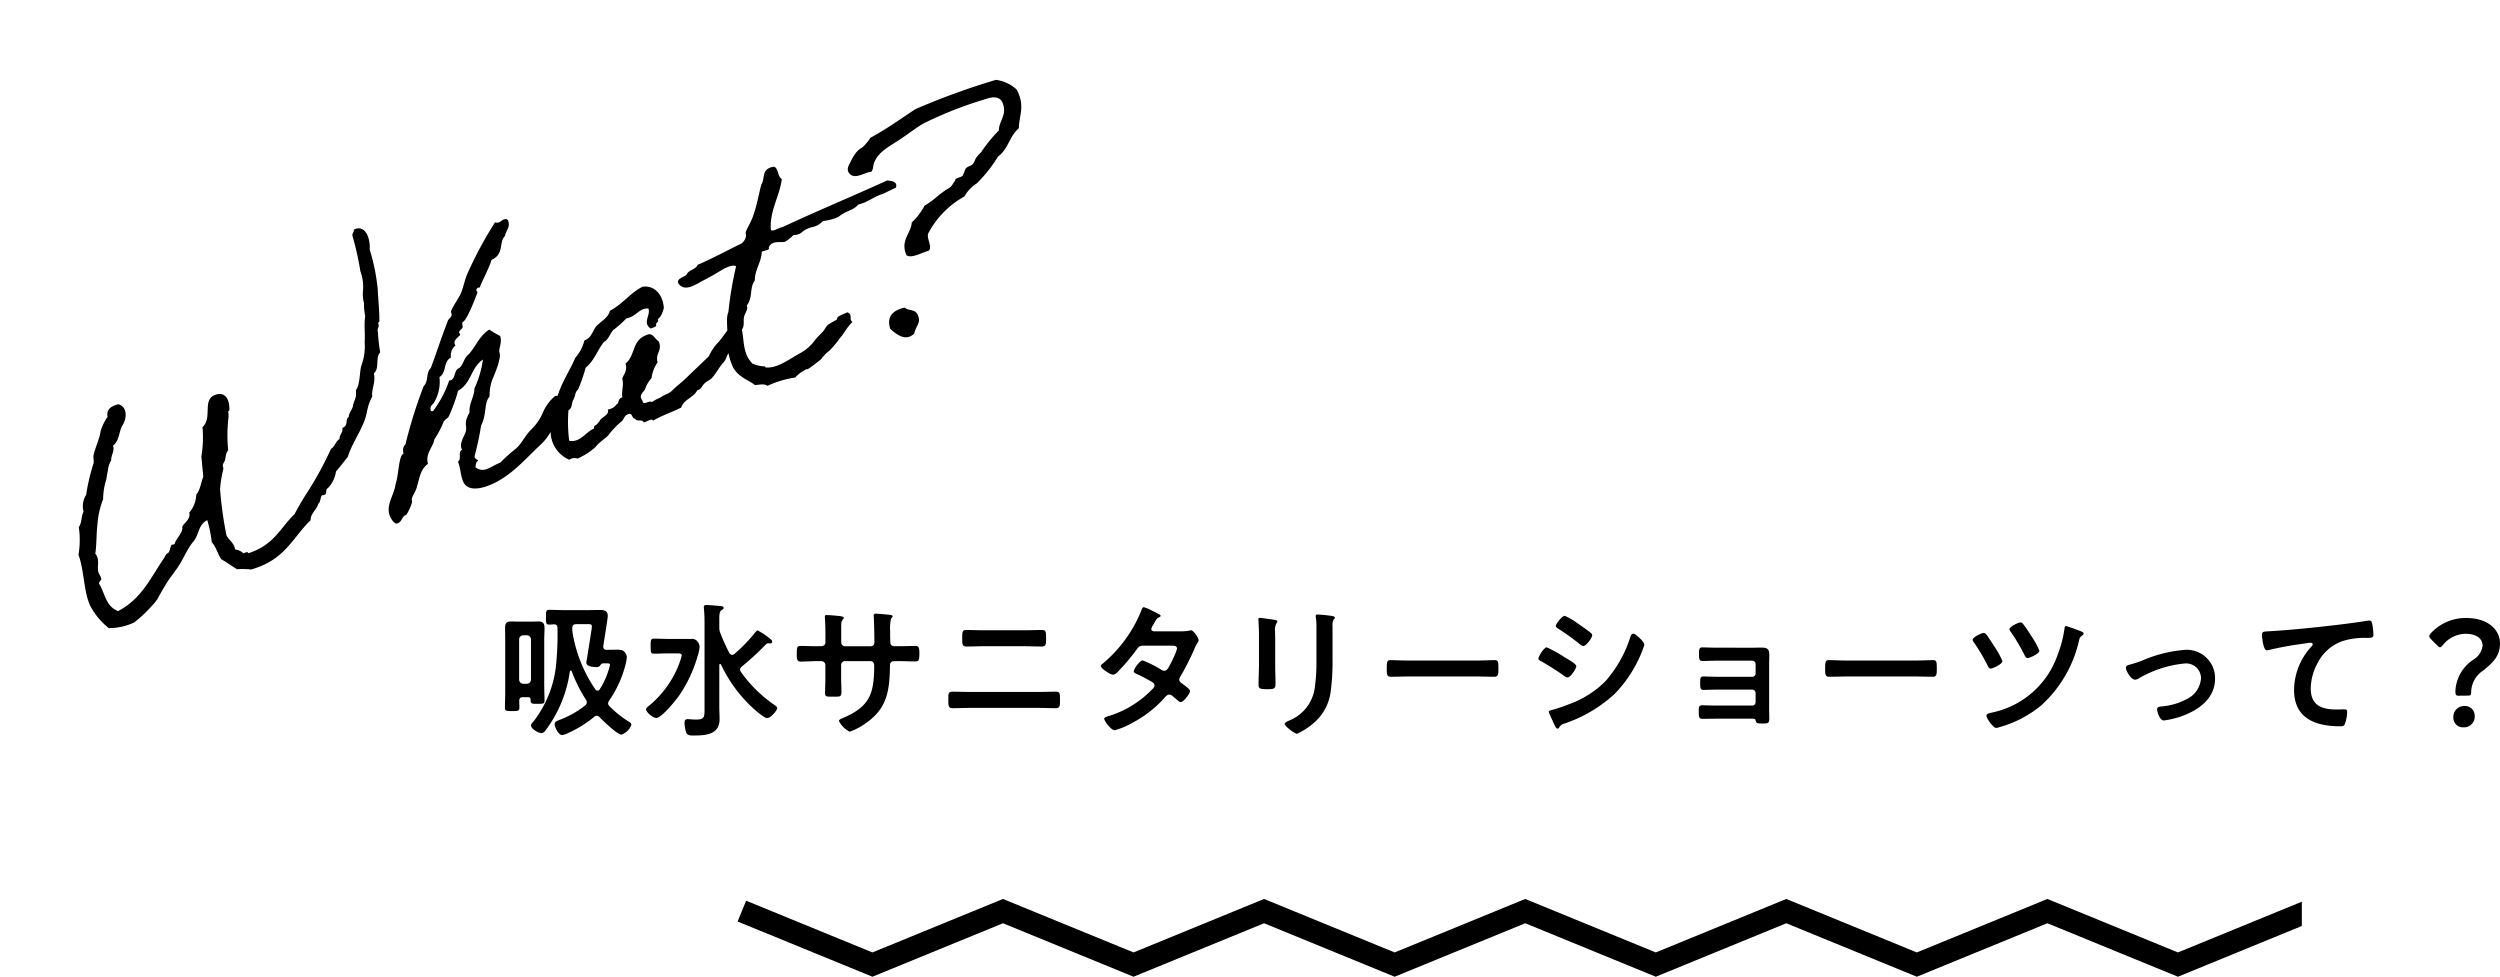
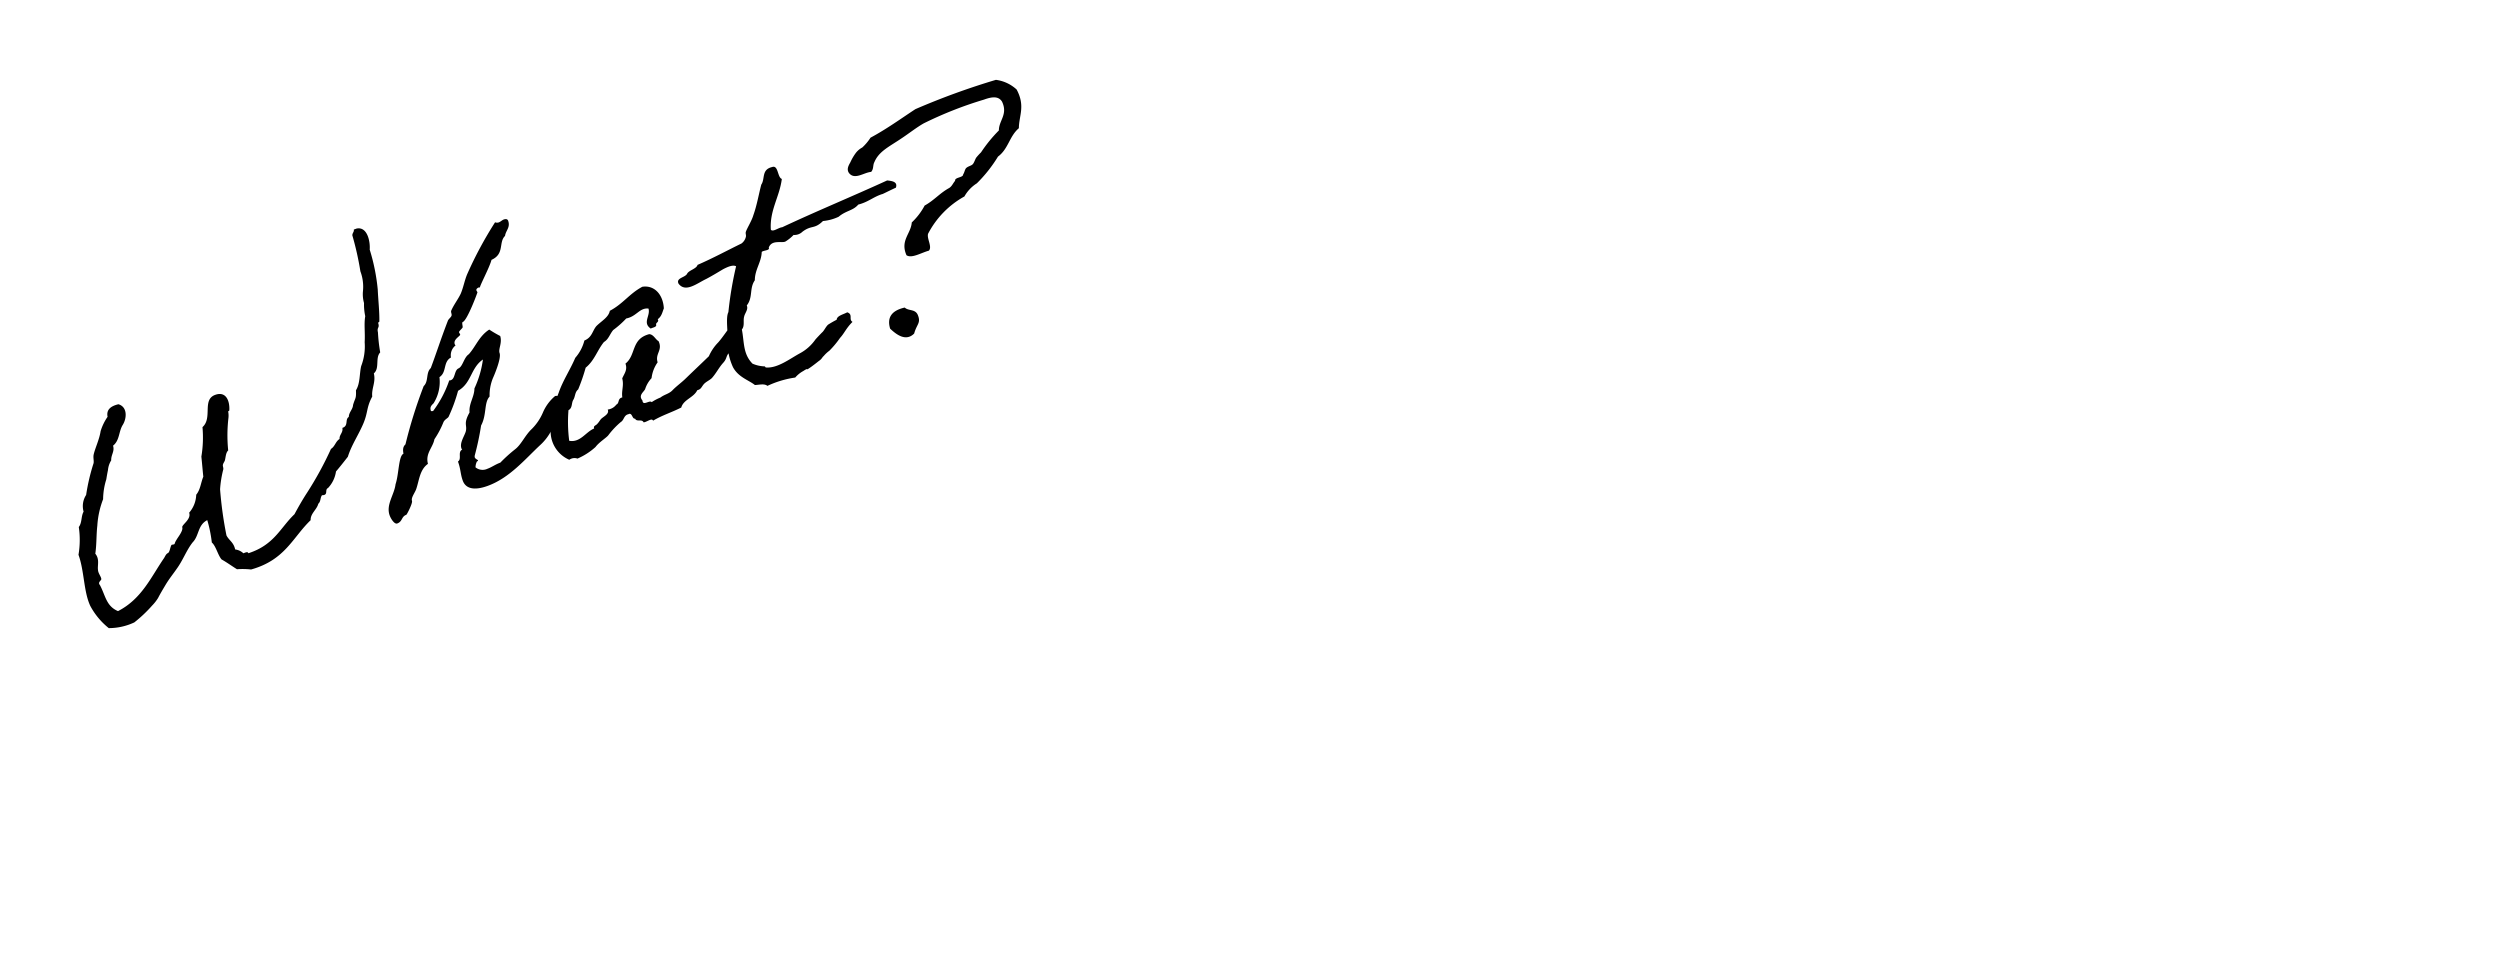
<svg xmlns="http://www.w3.org/2000/svg" width="222.397" height="86.887" viewBox="0 0 222.397 86.887">
  <defs>
    <clipPath id="clip-path">
-       <rect width="139.878" height="6.918" fill="none" />
-     </clipPath>
+       </clipPath>
  </defs>
  <g id="グループ_13" data-name="グループ 13" transform="translate(-5.171 -12.21)">
    <g id="リピートグリッド_1" data-name="リピートグリッド 1" transform="translate(70.061 92.18)" clip-path="url(#clip-path)">
      <g transform="translate(-1254.122 -8000.003)">
-         <path id="パス_20" data-name="パス 20" d="M41,4.757,52.614,0,64.228,4.757,75.841,0,87.455,4.757,99.069,0l11.613,4.757L122.3,0l11.613,4.757L145.523,0l11.614,4.757L168.75,0l11.614,4.757L191.978,0l11.614,4.757L215.2,0l11.613,4.757L238.432,0l11.614,4.757L261.659,0l11.614,4.757L284.887,0,296.5,4.757" transform="translate(1551.728 8005.841) rotate(180)" fill="none" stroke="#000" stroke-width="2" />
-       </g>
+         </g>
    </g>
-     <path id="パス_322" data-name="パス 322" d="M-87.958-8.112a.372.372,0,0,1,.364.364V-4.16a.372.372,0,0,1-.364.364h-.325a.372.372,0,0,1-.364-.364V-7.748a.372.372,0,0,1,.364-.364Zm.1,5.512c.156,0,.234.065.234.234v.052c0,.312.143.3.624.3s.611.013.611-.3c0-.455-.026-.91-.026-1.365V-7.7c0-.351.026-.7.026-1.053,0-.39-.117-.585-.533-.585-.247,0-.481.013-.728.013h-1c-.247,0-.481-.013-.728-.013-.416,0-.52.195-.52.585,0,.351.013.7.013,1.053v4.654c0,.468-.026.923-.026,1.391,0,.286.156.286.65.286s.637,0,.637-.312c0-.2-.013-.39-.013-.585,0-.247.1-.338.351-.338Zm3.939-6.162c0-.234.117-.338.364-.338h1.027c.234,0,.351.013.351.195s-.091.663-.117.858-.377,2.366-.377,2.366c0,.351.611.4.884.4a.357.357,0,0,0,.312-.1c.1-.143.169-.221.312-.234h.273c.221,0,.325.013.325.13a3.2,3.2,0,0,1-.117.442,6.515,6.515,0,0,1-.793,1.729.213.213,0,0,1-.195.13.247.247,0,0,1-.208-.13,12.533,12.533,0,0,1-2.015-5.018,1.657,1.657,0,0,1-.026-.351Zm2.756,1.612c.065-.442.4-2.418.4-2.691,0-.416-.286-.52-.637-.52-.416,0-.819.013-1.235.013h-2c-.481,0-.988-.026-1.326-.026-.312,0-.3.169-.3.663s-.013.65.3.65c.13,0,.273-.013.4-.026.247.013.325.117.325.351a26.275,26.275,0,0,1-.091,2.86A9.851,9.851,0,0,1-87.36-.455c-.156.182-.234.26-.234.364,0,.3.676.689.936.689A.466.466,0,0,0-86.32.377a11.313,11.313,0,0,0,2.184-5.265.09.09,0,0,1,.078-.078c.039,0,.065.013.091.065a13.063,13.063,0,0,0,1.261,2.522.389.389,0,0,1,.078.234.379.379,0,0,1-.143.273,8.356,8.356,0,0,1-2.08,1.209c-.416.169-.637.208-.637.481,0,.208.325.949.65.949A1.526,1.526,0,0,0-84.318.6,10.276,10.276,0,0,0-81.965-.858a.339.339,0,0,1,.221-.091.387.387,0,0,1,.26.13c.273.3,1.586,1.547,1.937,1.547a1.465,1.465,0,0,0,.884-.871c0-.169-.169-.247-.312-.338A8.77,8.77,0,0,1-80.6-1.794a.339.339,0,0,1-.13-.26.443.443,0,0,1,.091-.247,9.912,9.912,0,0,0,1.456-3.2,3.8,3.8,0,0,0,.117-.65.746.746,0,0,0-.377-.611,2.053,2.053,0,0,0-.676-.065c-.3,0-.611.013-.754.013-.169-.013-.286-.078-.286-.273Zm6.409.65c.338,0,.572-.026.572.208a8.364,8.364,0,0,1-.78,1.9A9.116,9.116,0,0,1-77.116-1.82c-.1.078-.234.169-.234.3,0,.273.624.767.9.767.468,0,1.729-1.56,2.015-1.963A12.072,12.072,0,0,0-72.787-6.2a3.969,3.969,0,0,0,.195-.845.773.773,0,0,0-.182-.494.586.586,0,0,0-.572-.247h-2.015c-.429,0-.858-.026-1.287-.026-.3,0-.3.156-.3.676s0,.663.3.663c.429,0,.858-.026,1.287-.026Zm4.81-.026a17.652,17.652,0,0,1-.819-1.82,1.182,1.182,0,0,1-.078-.468v-.728c0-.442.026-.676.182-.793.117-.078.208-.117.208-.208,0-.143-.208-.156-.312-.169-.247-.026-1.014-.091-1.235-.091-.13,0-.221.039-.221.182,0,.052.013.13.013.169.039.39.052.858.052,1.313v7.475c0,.793.026,1.053-.754,1.053-.286,0-.585-.039-.741-.039-.221,0-.286.117-.286.325a3.2,3.2,0,0,0,.143.858c.117.273.364.273.663.273,1.092,0,2.314-.078,2.314-1.469,0-.338-.026-.689-.026-1.04V-5.46c0-.052.026-.091.078-.091s.052.026.078.052a12.462,12.462,0,0,0,2.847,3.874c.221.2,1,.884,1.248.884.325,0,.9-.689.9-.884,0-.13-.143-.221-.247-.286a11.838,11.838,0,0,1-2.977-2.938.408.408,0,0,1-.078-.208.37.37,0,0,1,.156-.273,23.011,23.011,0,0,0,2.158-1.989.265.265,0,0,1,.195-.078c.065,0,.117.013.182.013a.172.172,0,0,0,.169-.169c0-.091-.13-.208-.2-.26a6.922,6.922,0,0,0-1.092-.728c-.078,0-.143.091-.195.143A14.061,14.061,0,0,1-69.5-6.448a.3.3,0,0,1-.208.078C-69.81-6.37-69.875-6.448-69.94-6.526Zm7.787-.611c-.507,0-1.092-.026-1.469-.026-.312,0-.325.169-.325.793,0,.325.013.6.338.6.429,0,.949-.039,1.456-.039h.4a.347.347,0,0,1,.351.338v1.248c0,.416-.026.832-.026,1.248,0,.338.156.325.611.325.78,0,.845.052.845-.52,0-.364-.026-.715-.026-1.079V-5.486a.333.333,0,0,1,.338-.325H-57.4c.247,0,.338.195.338.416,0,2.6-.455,3.679-2.925,4.706-.091.039-.208.1-.208.208a2.16,2.16,0,0,0,.949.949,5.346,5.346,0,0,0,1.3-.663c2.028-1.339,2.249-2.912,2.288-5.174,0-.169,0-.442.4-.442h.351c.494,0,.988.026,1.5.026.325,0,.364-.117.364-.767,0-.507-.091-.611-.325-.611-.273,0-1.131.026-1.534.026h-.351c-.26,0-.377-.143-.377-.4v-.078c0-.13-.013-.26-.013-.39V-8.5a4.155,4.155,0,0,1,.078-1.092c.091-.091.143-.143.143-.208,0-.117-.182-.117-.4-.143s-.936-.091-1.118-.091a.161.161,0,0,0-.169.156c0,.052.013.1.013.156.026.39.052,1.742.052,2.21,0,.26-.143.377-.325.377h-2.288a.336.336,0,0,1-.338-.338v-.9c0-.845-.013-.949.156-1.157a.221.221,0,0,0,.078-.13c0-.117-.273-.156-.6-.182a9.411,9.411,0,0,0-.962-.065c-.091,0-.13.039-.13.13,0,.013.052.7.052,1.43v.884c0,.247-.234.325-.442.325ZM-48.49-3.068c-.52,0-1.04-.026-1.56-.026-.429,0-.416.117-.416.78,0,.442,0,.689.364.689.533,0,1.079-.026,1.612-.026h5.98c.533,0,1.079.026,1.612.026.364,0,.364-.247.364-.676,0-.676.013-.793-.416-.793-.52,0-1.04.026-1.56.026Zm1.3-5.486c-.559,0-1.118-.026-1.677-.026-.325,0-.364.117-.364.715,0,.52-.013.754.39.754.546,0,1.092-.026,1.638-.026H-43.8c.546,0,1.092.026,1.638.026.4,0,.39-.234.39-.741,0-.6-.026-.728-.364-.728-.559,0-1.118.026-1.677.026Zm15.015.091c-.117-.013-.234-.065-.234-.195a.7.7,0,0,1,.1-.273c.091-.143.156-.26.208-.351.182-.312.195-.351.39-.429.065-.026.13-.065.13-.143,0-.1-.65-.39-.767-.442a2.959,2.959,0,0,0-.728-.312c-.143,0-.195.221-.234.325A11.965,11.965,0,0,1-36.7-5.616c-.078.052-.195.143-.195.247,0,.221.845.767,1.079.767a.694.694,0,0,0,.416-.247,19.114,19.114,0,0,0,1.69-2c.169-.234.26-.338.572-.338h2.483c.195,0,.533-.013.533.26a4.06,4.06,0,0,1-.338.858,1.486,1.486,0,0,0-.078.182c-.351.689-.468.936-.715.936a.552.552,0,0,1-.247-.078,9.66,9.66,0,0,0-1.677-.845c-.286,0-.793.793-.793.975,0,.143.26.234.39.286.325.156,1,.507,1.3.7a.317.317,0,0,1,.156.273.506.506,0,0,1-.195.325,9.1,9.1,0,0,1-3.718,2.34c-.338.1-.559.143-.559.3,0,.182.6,1.014.936,1.014a7.022,7.022,0,0,0,1.573-.663,10.321,10.321,0,0,0,2.834-2.2c.117-.13.26-.312.442-.312a.451.451,0,0,1,.286.13c.182.156.351.286.533.442a.291.291,0,0,0,.2.1c.247,0,.832-.767.832-.988,0-.169-.572-.559-.728-.676-.117-.091-.234-.169-.234-.338a.449.449,0,0,1,.091-.26A23.492,23.492,0,0,0-28.6-6.838a2.943,2.943,0,0,1,.325-.637A.366.366,0,0,0-28.2-7.67c0-.208-.455-.884-.676-.884a.462.462,0,0,0-.13.026,3.842,3.842,0,0,1-.793.065Zm15.886-.468A1.086,1.086,0,0,1-16.2-9.49c.065-.065.117-.1.117-.182,0-.117-.156-.13-.26-.156a11.36,11.36,0,0,0-1.287-.13c-.1,0-.156.026-.156.13a1.281,1.281,0,0,0,.026.221,6.9,6.9,0,0,1,.039.9v2.821a16.259,16.259,0,0,1-.156,2.509A3.67,3.67,0,0,1-20.189-.507c-.1.052-.351.156-.351.273,0,.234.9.884,1.092.884a5.987,5.987,0,0,0,1.43-.91,4.41,4.41,0,0,0,1.586-3.016,19.763,19.763,0,0,0,.143-2.769Zm-5.1,1.209c0-.3-.013-.533-.013-.728a1.2,1.2,0,0,1,.143-.754.289.289,0,0,0,.065-.143c0-.117-.182-.117-.455-.169-.182-.026-.988-.143-1.118-.143-.091,0-.117.039-.117.13s.013.156.013.234c.013.338.039.676.039,1.027v2.743c0,.611-.039,1.209-.039,1.82,0,.351.169.39.78.39s.728-.052.728-.455c0-.585-.026-1.183-.026-1.768Zm11.9,1.859c-.546,0-1.443-.039-1.612-.039-.338,0-.364.1-.364.832,0,.4.013.65.351.65.546,0,1.092-.026,1.625-.026h5.98c.533,0,1.079.026,1.625.026.338,0,.351-.247.351-.663,0-.715-.013-.819-.364-.819-.169,0-1.014.039-1.612.039ZM2.951-1.3a.31.31,0,0,0,.026.117l.429.936c.078.156.182.442.325.442a.172.172,0,0,0,.13-.078A.719.719,0,0,1,4.355-.26,12.516,12.516,0,0,0,8.8-2.886a11.479,11.479,0,0,0,2.4-3.679c.013-.052.052-.117.078-.208a2.836,2.836,0,0,0,.169-.507c0-.26-.78-.975-.975-.975-.169,0-.221.182-.273.312A10.908,10.908,0,0,1,7.982-4.017,8.787,8.787,0,0,1,4.745-1.976a15.456,15.456,0,0,1-1.547.52C3.12-1.43,2.951-1.4,2.951-1.3ZM2.028-6.032c0,.117.13.169.221.221A23.057,23.057,0,0,1,4.316-4.5a.707.707,0,0,0,.3.143c.26,0,.78-.767.78-1,0-.208-.663-.572-1.014-.78a11.375,11.375,0,0,0-1.612-.9C2.522-7.033,2.028-6.24,2.028-6.032ZM5.5-9.178a5.42,5.42,0,0,0-1.131-.663c-.234,0-.793.715-.793.9,0,.117.13.2.221.247A19.768,19.768,0,0,1,5.707-7.319a.655.655,0,0,0,.325.169c.234,0,.78-.728.78-.962a.3.3,0,0,0-.143-.221c-.234-.2-.7-.52-.975-.715C5.655-9.074,5.59-9.126,5.5-9.178ZM17.888-7.007c-.429,0-1.04-.026-1.287-.026-.312,0-.286.26-.286.637s.013.572.312.572c.325,0,.884-.026,1.274-.026h3.146a.305.305,0,0,1,.3.312v.819a.294.294,0,0,1-.3.3H17.992c-.455,0-1-.026-1.287-.026-.312,0-.286.247-.286.494,0,.429-.026.7.286.7.273,0,.845-.026,1.3-.026h3.042a.3.3,0,0,1,.3.3v.819a.294.294,0,0,1-.3.3H17.875c-.468,0-1.066-.026-1.3-.026-.3,0-.286.273-.286.507,0,.481,0,.7.312.7s.832-.013,1.287-.013h3.055c.273,0,.377,0,.4.143.065.26.13.286.65.286.455,0,.572-.026.572-.442,0-.273-.013-.559-.013-.832v-4c0-.3.013-.559.013-.754,0-.533-.091-.728-.715-.728-.26,0-.52.013-.767.013ZM29.51-5.863c-.546,0-1.443-.039-1.612-.039-.338,0-.364.1-.364.832,0,.4.013.65.351.65.546,0,1.092-.026,1.625-.026h5.98c.533,0,1.079.026,1.625.026.338,0,.351-.247.351-.663,0-.715-.013-.819-.364-.819-.169,0-1.014.039-1.612.039ZM48.958-8.931c-.1,0-.117.117-.13.208a10.1,10.1,0,0,1-.6,2.314,7.855,7.855,0,0,1-5.8,5.161c-.156.039-.546.078-.546.3s.6,1.079.858,1.079A1.021,1.021,0,0,0,43.03.065,10.016,10.016,0,0,0,46.787-1.9a11.1,11.1,0,0,0,3.354-5.837.543.543,0,0,1,.247-.338c.052-.039.143-.091.143-.182,0-.143-.338-.247-.494-.3A8.975,8.975,0,0,0,48.958-8.931Zm-4.043-.325c-.195,0-.988.39-.988.6a.617.617,0,0,0,.143.273,16.793,16.793,0,0,1,1.17,1.976c.1.182.156.325.3.325.182,0,1.053-.39,1.053-.65a7.093,7.093,0,0,0-.728-1.326c-.208-.338-.429-.676-.676-1C45.123-9.152,45.045-9.256,44.915-9.256Zm-3.276.936c-.195,0-.988.39-.988.611a.617.617,0,0,0,.143.273,16.2,16.2,0,0,1,1.183,2c.065.13.13.286.286.286.182,0,1.04-.39,1.04-.663a7.243,7.243,0,0,0-.715-1.3c-.169-.26-.533-.845-.715-1.066A.319.319,0,0,0,41.639-8.32ZM54.288-5.213c0,.273.468,1.053.806,1.053a.683.683,0,0,0,.364-.13A9.935,9.935,0,0,1,59.514-5.6,1.323,1.323,0,0,1,60.97-4.29,2.222,2.222,0,0,1,59.7-2.431a5.847,5.847,0,0,1-2.223.65c-.169.013-.416.039-.416.26,0,.1.182.988.611.988a7.4,7.4,0,0,0,2-.546c1.365-.585,2.548-1.573,2.548-3.185a2.513,2.513,0,0,0-2.7-2.548,11.917,11.917,0,0,0-3.744.936,9.876,9.876,0,0,1-1.2.39C54.431-5.447,54.288-5.382,54.288-5.213Zm12.1-2.925c0,.13.117,1.365.429,1.365a1,1,0,0,0,.195-.026,26.042,26.042,0,0,1,2.873-.533c.143-.026.728-.117.832-.117.078,0,.195.052.195.156,0,.078-.169.247-.234.312a5.774,5.774,0,0,0-1.43,3.731c0,2.535,1.9,3.237,4.108,3.237.143,0,.286,0,.377-.13A3.114,3.114,0,0,0,73.97-1.3c0-.208-.1-.221-.3-.221-.13,0-.416.013-.65.013-1.313,0-2.288-.364-2.288-1.872a4.867,4.867,0,0,1,.624-2.288A3.935,3.935,0,0,1,73.58-7.6a6.357,6.357,0,0,1,2.158-.273c.3-.013.572.013.572-.273a7.843,7.843,0,0,0-.1-.949c-.039-.156-.065-.325-.26-.325a.633.633,0,0,0-.156.013c-.975.156-1.976.286-2.951.4-1.9.221-3.8.416-5.694.533C66.573-8.437,66.391-8.476,66.391-8.138Zm18.33,5.395c.247,0,.286-.065.286-.377A2.34,2.34,0,0,1,86.06-4.966c.884-.715,1.508-1.3,1.508-2.418,0-1.235-1.105-2.262-2.964-2.262a4.184,4.184,0,0,0-3.172,1.339c-.1.117-.156.195-.156.273s.052.169.169.286l.52.52c.117.117.2.182.273.182s.156-.078.26-.208a2.627,2.627,0,0,1,2-.988c.988,0,1.521.429,1.521,1.066a1.69,1.69,0,0,1-.767,1.2,3.542,3.542,0,0,0-1.651,2.8c0,.364.039.442.3.442Zm-.3.923a.972.972,0,0,0-1,1.04.851.851,0,0,0,.9.858.947.947,0,0,0,1-1A.867.867,0,0,0,84.422-1.82Z" transform="translate(140 76.834)" />
    <g id="コンポーネント_4_4" data-name="コンポーネント 4 – 4" transform="translate(5.171 12.21)">
      <path id="パス_321" data-name="パス 321" d="M34.8-25.47c-.03.21-.24.24-.3.45a26.384,26.384,0,0,1-.42,3.24,3.916,3.916,0,0,1-.39,1.74,2.849,2.849,0,0,0-.27,1.02,4.91,4.91,0,0,0-.3,1.14c-.36.63-.48,1.32-.84,2.16a4.875,4.875,0,0,1-1.02,1.89c-.39.6-.6,1.41-1.17,1.86-.24.75-.27.57-.69,1.14-.15.36-.57.48-.72.87-.42.09-.27.75-.87.72-.06.42-.48.48-.57.84-.42.09-.6.48-1.02.57a30.518,30.518,0,0,1-3.3,2.91c-.6.45-1.17.93-1.74,1.44-1.59.69-2.61,1.95-5.04,1.86,0-.18-.21-.15-.42-.15a1.308,1.308,0,0,0-.57-.57c.09-.66-.24-.93-.3-1.44a34.084,34.084,0,0,1,.87-4.05,9.605,9.605,0,0,1,.87-1.56c.09-.15.03-.33.15-.45.06-.09.18-.15.27-.27.18-.27.3-.6.57-.72a13.424,13.424,0,0,1,1.02-2.73,1.982,1.982,0,0,0,.15-.45c0-.15.12-.06.15-.15.33-.78.3-1.71-.72-1.71-1.26,0-.9,1.86-2.04,2.31a10.316,10.316,0,0,1-.99,2.43c-.15.6-.3,1.14-.45,1.74-.39.42-.63.99-1.14,1.29a2.563,2.563,0,0,1-1.14,1.29c0,.63-1.02.78-1.02,1.02-.03.33-.72.72-.87.87a1.153,1.153,0,0,0-.27.27c-.06.06-.24-.03-.3,0-.21.18-.36.57-.57.57-.18.03-.33.21-.45.3C7.29-2.61,5.85-1.05,3.48-.75c-.84-.78-.57-1.68-.72-2.73-.12-.3.24-.33.3-.45.06-.24-.09-.57,0-.87.09-.42.48-.84.27-1.44.39-.72.66-1.56,1.02-2.28a7.864,7.864,0,0,1,1.29-2.04,6.115,6.115,0,0,1,.87-1.56c.15-.27.27-.48.42-.72a1.963,1.963,0,0,1,.57-.72c.15-.48.57-.63.6-1.17.72-.24.9-1.02,1.44-1.44s.96-1.35.27-1.86c-.75-.09-1.2.12-1.29.72a4.554,4.554,0,0,0-1.02.99c-.36.66-.96,1.23-1.29,1.74-.15.24-.15.51-.27.72a17.778,17.778,0,0,0-1.59,2.43,1.816,1.816,0,0,0-.72,1.32c-.36.3-.45.87-.87,1.14a7.855,7.855,0,0,1-.87,2.31c0,1.53-.69,3.21-.57,4.62A6.348,6.348,0,0,0,2.19.39,5.339,5.339,0,0,0,4.5.69,12.092,12.092,0,0,0,6.51-.18a3.76,3.76,0,0,0,.72-.45c.36-.33.66-.57.99-.84.51-.42,1.02-.72,1.44-1.02.81-.54,1.38-1.26,2.16-1.74.75-.36.93-1.29,1.89-1.41a11.621,11.621,0,0,1-.3,2.01c.24.42.12,1.23.3,1.71.36.42.66.87.99,1.29a6.767,6.767,0,0,1,1.17.45c3.15.24,4.44-1.41,6.48-2.31.18-.57.84-.69,1.14-1.14.3-.12.33-.45.57-.6.57.21.36-.39.72-.42a2.685,2.685,0,0,0,1.17-1.14c.48-.27.96-.57,1.44-.87.66-.87,1.56-1.5,2.31-2.31s.72-1.23,1.56-1.98c.18-.72.75-1.08.84-1.89.66-.24.57-1.26,1.17-1.56a14.9,14.9,0,0,1,.42-1.74c.06-.48.27-.3.3-.72,0-.15.12-.09.15-.15.33-.87.54-1.77.84-2.73a17.486,17.486,0,0,0,.54-3.57c.3-.66.51-2.01-.45-2.16ZM40.05-8.52c-.27.72-.93,1.08-1.14,1.86-.87.75-.57.96-.87,1.44-.24.36-.9.78-.9,1.32a.18.18,0,0,0,.03.12c-.48.06-.3.78-.72.87,0,.75-.18,1.11-.18,1.74,0,.96.99,1.2,1.92,1.2,2.1,0,3.96-1.11,5.67-1.83a4.579,4.579,0,0,0,1.41-.93c.63-.54,1.86-1.17,1.86-2.04a.656.656,0,0,0-.57-.66,3.923,3.923,0,0,0-1.53,1.02,4.635,4.635,0,0,1-1.41,1.02c-.78.33-1.35.99-2.04,1.2a13.147,13.147,0,0,0-1.62.66c-.48,0-.84.12-1.26.12a1,1,0,0,1-.96-.48,1.187,1.187,0,0,1,.3-.45c.09,0,.12-.03.12-.06,0-.06-.18-.18-.18-.36a.507.507,0,0,1,.06-.15,25.083,25.083,0,0,0,1.44-2.31c.81-.72.93-1.83,1.59-2.16a4.041,4.041,0,0,1,.84-1.44c.12-.12,1.32-1.38,1.32-1.89,0-.39.54-.75.57-1.41a10.071,10.071,0,0,1-.72-.87c-1.05.24-1.62.99-2.46,1.44-.51.12-.87.84-1.29.87s-.57.75-.99.75a.27.27,0,0,1-.15-.03,9.742,9.742,0,0,1-2.28,2.07.622.622,0,0,1-.18-.06c0-.36.18-.45.45-.57a3.577,3.577,0,0,0,1.29-2.01c.78-.18.75-1.17,1.56-1.29a1.118,1.118,0,0,1,.75-.87c0-.03-.03-.06-.03-.12,0-.48.75-.51.75-.66,0-.06-.03-.15-.03-.21,0-.09.36-.21.45-.3.06-.09.06-.45.18-.45.42,0,2.13-2.01,2.13-2.04s-.03-.12-.03-.18c0-.15.21-.18.27-.18.03,0,.09.03.12.03,0-.12,1.41-1.38,1.8-1.95,1.29-.09,1.11-1.26,1.86-1.59.21-.42.72-.54.72-1.17,0-.21-.21-.24-.33-.24-.15,0-.33.09-.51.09a.485.485,0,0,1-.3-.12,34.153,34.153,0,0,0-3.9,3.48c-.42.45-.72.99-1.14,1.44-.39.39-.93.72-1.32,1.14-.09.12-.03.3-.12.42s-.33.18-.45.3c-1.2,1.38-1.98,2.4-2.88,3.45-.57.24-.57,1.05-1.14,1.29a42.124,42.124,0,0,0-3.3,4.32c-.3.12-.39.39-.45.72-.48.03-.99,1.56-1.59,2.31-.42.84-1.44,1.41-1.44,2.43,0,.3.12.9.39.9.51,0,.54-.45,1.02-.45.06,0,.9-.78.9-.99,0-.3.51-.6.72-.87.51-.63.87-1.5,1.74-1.74.09-.96.9-1.2,1.29-1.86a7.976,7.976,0,0,0,1.29-1.17c.21-.18.45-.18.57-.27a14.289,14.289,0,0,0,1.59-1.89c1.38-.24,1.74-1.53,3.03-1.86A8.813,8.813,0,0,1,40.05-8.52ZM63.63-6.09c-.69.39-1.2.81-1.8,1.14a4.078,4.078,0,0,0-1.2.87c-.87.39-1.71.75-2.58,1.14-.45.21-.99.36-1.44.57-.45.24-.81.12-1.29.27a4.057,4.057,0,0,0-.87.12c-.09-.27-.87.09-.72-.42-.21-.57.36-.66.57-.87a2.547,2.547,0,0,1,.87-.72,3.04,3.04,0,0,1,.99-1.14c.03-.81.81-.84.72-1.74-.21-.24-.21-.72-.57-.87C54.63-7.89,54.6-6.39,53.43-6c0,.6-.42.81-.72,1.14-.06.66-.45.99-.57,1.59-.45-.06-.39.39-.72.42a1.124,1.124,0,0,1-.87.15c.03.45-.6.45-.87.6-.15.09-.24.18-.42.27-.18.12-.42.03-.42.3-.81.03-1.59.78-2.46.27a13.028,13.028,0,0,1,.87-2.58c.42-.06.45-.51.72-.72s.36-.6.72-.72a16.574,16.574,0,0,0,1.29-1.59c.96-.33,1.5-1.11,2.31-1.59.48-.09.72-.48,1.14-.72a8.458,8.458,0,0,0,1.44-.57c.93.15,1.44-.51,2.16-.15-.03.66-.96.99-.42,1.74.21-.03.54.06.57-.15,0-.21.36-.12.3-.42.42-.12.6-.45.84-.72.36-1.2-.09-2.25-1.14-2.46-1.29.18-2.13.84-3.45,1.02-.3.51-1.02.6-1.59.87-.48.27-.69.81-1.44.84a3.735,3.735,0,0,1-1.29,1.17c-.78.84-1.74,1.53-2.46,2.43-.42.45-.69,1.05-1.14,1.44a3.542,3.542,0,0,1-.72,1.59A2.75,2.75,0,0,0,45.81.33a.781.781,0,0,1,.72.15A5.88,5.88,0,0,0,48.39.06c.45-.3,1.23-.45,1.44-.6a7.138,7.138,0,0,1,1.44-.72c.33-.06.45-.48.87-.42.39-.06.15.54.42.57.03.36.57.21.6.57.24.09.84-.15.84.15.99-.18,1.71-.12,2.76-.24.42-.6,1.35-.45,1.86-.96.36.03.42-.12.72-.3.27-.15.6-.15.87-.27.51-.27.9-.66,1.41-.93s.39-.48.9-.72c.48-.24,1.05-.99,1.56-1.26C63.99-5.04,63.63-6.09,63.63-6.09Zm9.9,2.55c-.42.06-.96-.03-1.11.3a8.793,8.793,0,0,0-.87.15c-.27.12-.45.33-.69.45-.03,0-.81.39-.84.42a3.974,3.974,0,0,1-1.65.66c-1.05.15-2.37.6-3.33.15-.03-.03,0-.12-.12-.15a2.888,2.888,0,0,1-.87-.57c-.51-1.11-.03-2.04.15-3.18.36-.21.36-.69.57-.99.18-.3.6-.48.57-.87.78-.48.72-1.35,1.44-1.86.33-.9,1.11-1.32,1.44-2.16.21-.09.75.15.72-.15.51-.6,1.23.06,1.59,0a3.712,3.712,0,0,0,.87-.3,1.025,1.025,0,0,0,.84,0c.99-.3,1.05.18,2.04-.27a4.158,4.158,0,0,0,1.44.12c.81-.3,1.38-.06,2.01-.42.93.09,1.47-.18,2.31-.15-.03.03.6-.06,1.35-.12.36-.45-.15-.69-.51-.87-3.33.27-6.87.42-10.2.72-.3-.09-.96.15-1.02-.15.48-1.65,1.74-2.49,2.46-3.9-.33-.27.15-1.29-.45-1.29-.99-.12-.93.78-1.44,1.14-.54.78-.99,1.59-1.59,2.31-.3.42-.93.9-1.14,1.17-.09.12-.06.3-.15.42a1.027,1.027,0,0,1-.57.42c-1.44.15-2.82.36-4.32.45-.21.3-.87.18-1.14.42-.27.27-1.08,0-1.02.57.3.99,1.53.54,2.46.45.66-.09,1.38-.24,1.71-.3.45-.06.96-.09,1.17.15a32.027,32.027,0,0,0-2.04,3.6c-.42.39-.63,1.71-.99,2.46a5.511,5.511,0,0,0-.3,2.28c.15,1.02.93,1.56,1.29,2.16.39.12.84.15,1.02.45A8.792,8.792,0,0,1,67.2.33a2.507,2.507,0,0,1,.87-.3c.63-.15.15.06.6-.06.27-.06.81-.24.99-.3.36-.09.39-.21.57-.27a2.848,2.848,0,0,1,.63-.27,8.171,8.171,0,0,0,1.29-.75c.48-.24.81-.63,1.53-.96C73.41-2.91,73.98-3.18,73.53-3.54Zm9.15-4.11a8.019,8.019,0,0,1,4.17-2.01,3.267,3.267,0,0,1,1.44-.72,12.4,12.4,0,0,0,2.58-1.59c1.11-.33,1.56-1.35,2.61-1.74.39-1.05,1.23-1.65.99-3.3a3.338,3.338,0,0,0-1.44-1.44,64.462,64.462,0,0,0-7.62,0c-1.53.36-2.97.78-4.62,1.02a4.471,4.471,0,0,1-.99.57,1.772,1.772,0,0,0-.72.27,4.5,4.5,0,0,0-.72.6c-.24.21-.54.45-.45.84.24.81,1.29.42,1.89.6.33-.18.33-.51.57-.72.72-.78,1.74-.84,3.03-1.17.75-.18,1.56-.45,2.28-.57a34.145,34.145,0,0,1,5.76-.15c.72,0,1.32.12,1.44.72.12,1.26-.84,1.47-1.14,2.31a12.851,12.851,0,0,0-2.16,1.29,5.213,5.213,0,0,0-.57.3c-.12.09-.3.33-.45.42-.18.12-.48.03-.72.15-.15.09-.27.33-.42.42-.09.3-.81-.03-.87.3-.24.12-.42.36-.72.42-.96.15-1.62.57-2.58.72a5.777,5.777,0,0,1-1.59,1.02c-.42.93-1.53,1.14-1.44,2.58.33.45,1.29.24,2.01.3C82.65-6.42,82.41-7.29,82.68-7.65Zm-4.2,5.46c-1.2-.15-1.8.3-1.86,1.32.33.66.9,1.59,1.86,1.14.51-.72.9-.66.87-1.44C79.32-1.77,78.69-1.77,78.48-2.19Z" transform="translate(7.484 56.259) rotate(-20)" />
    </g>
  </g>
</svg>